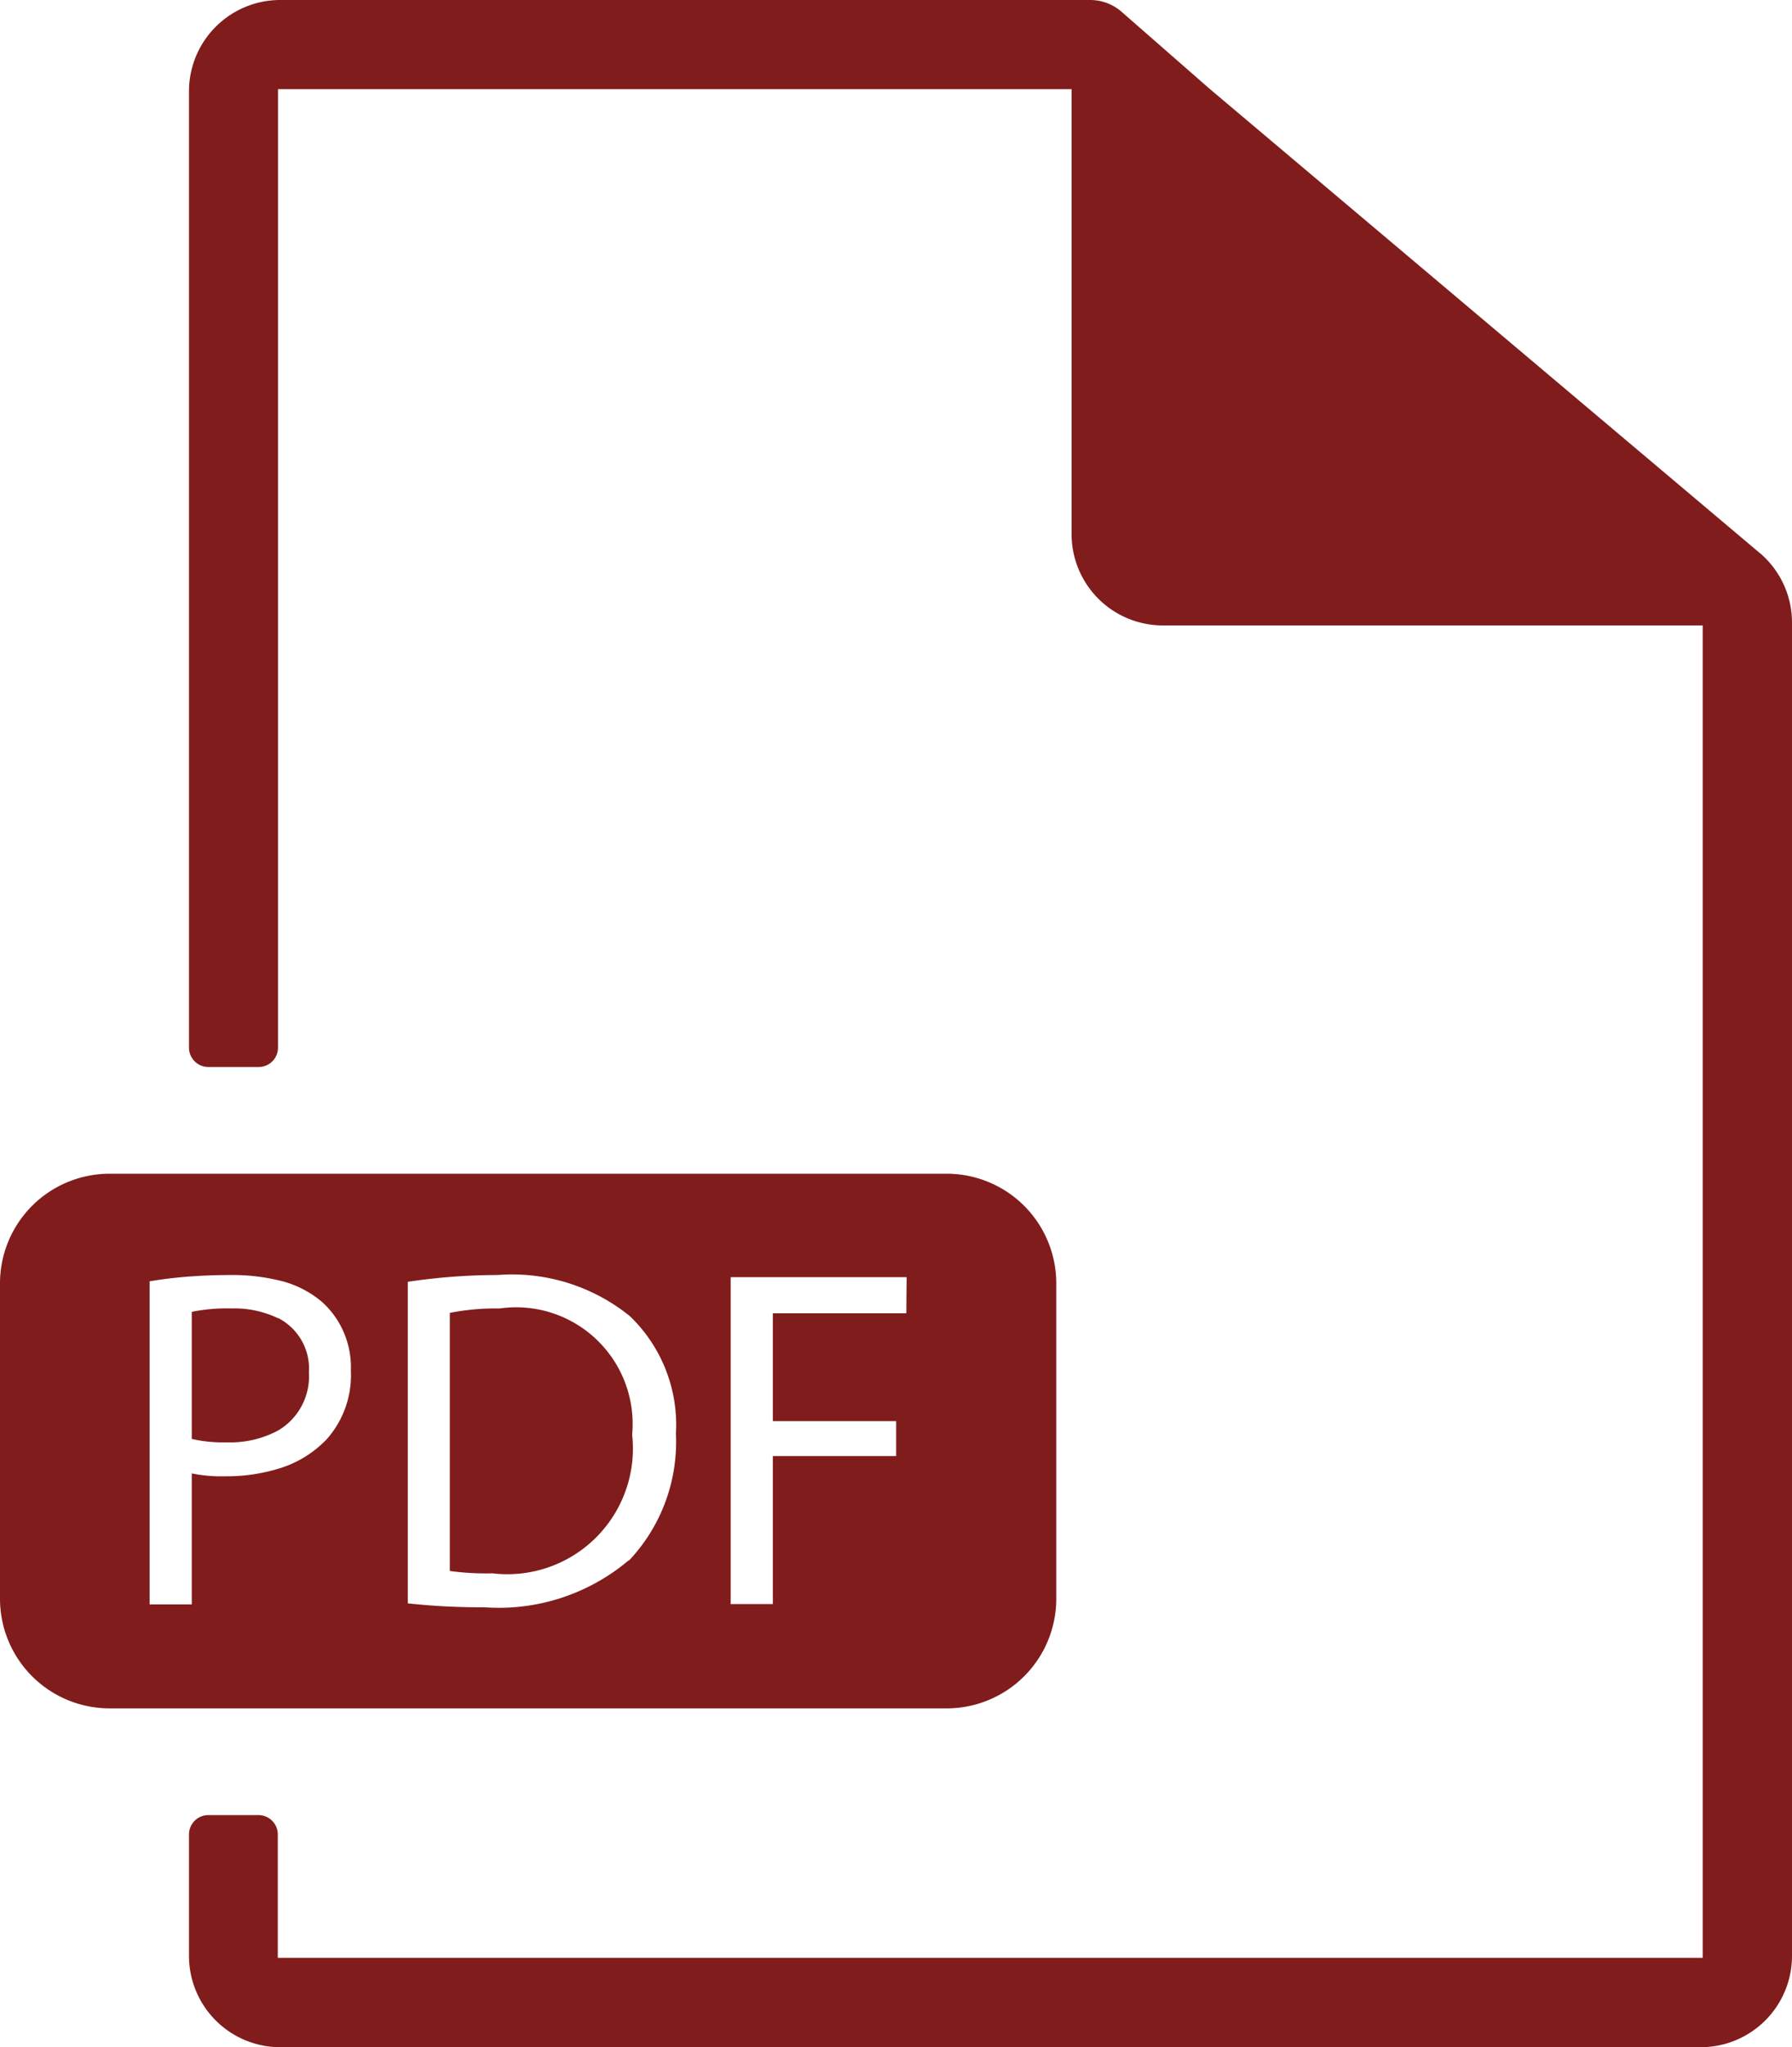
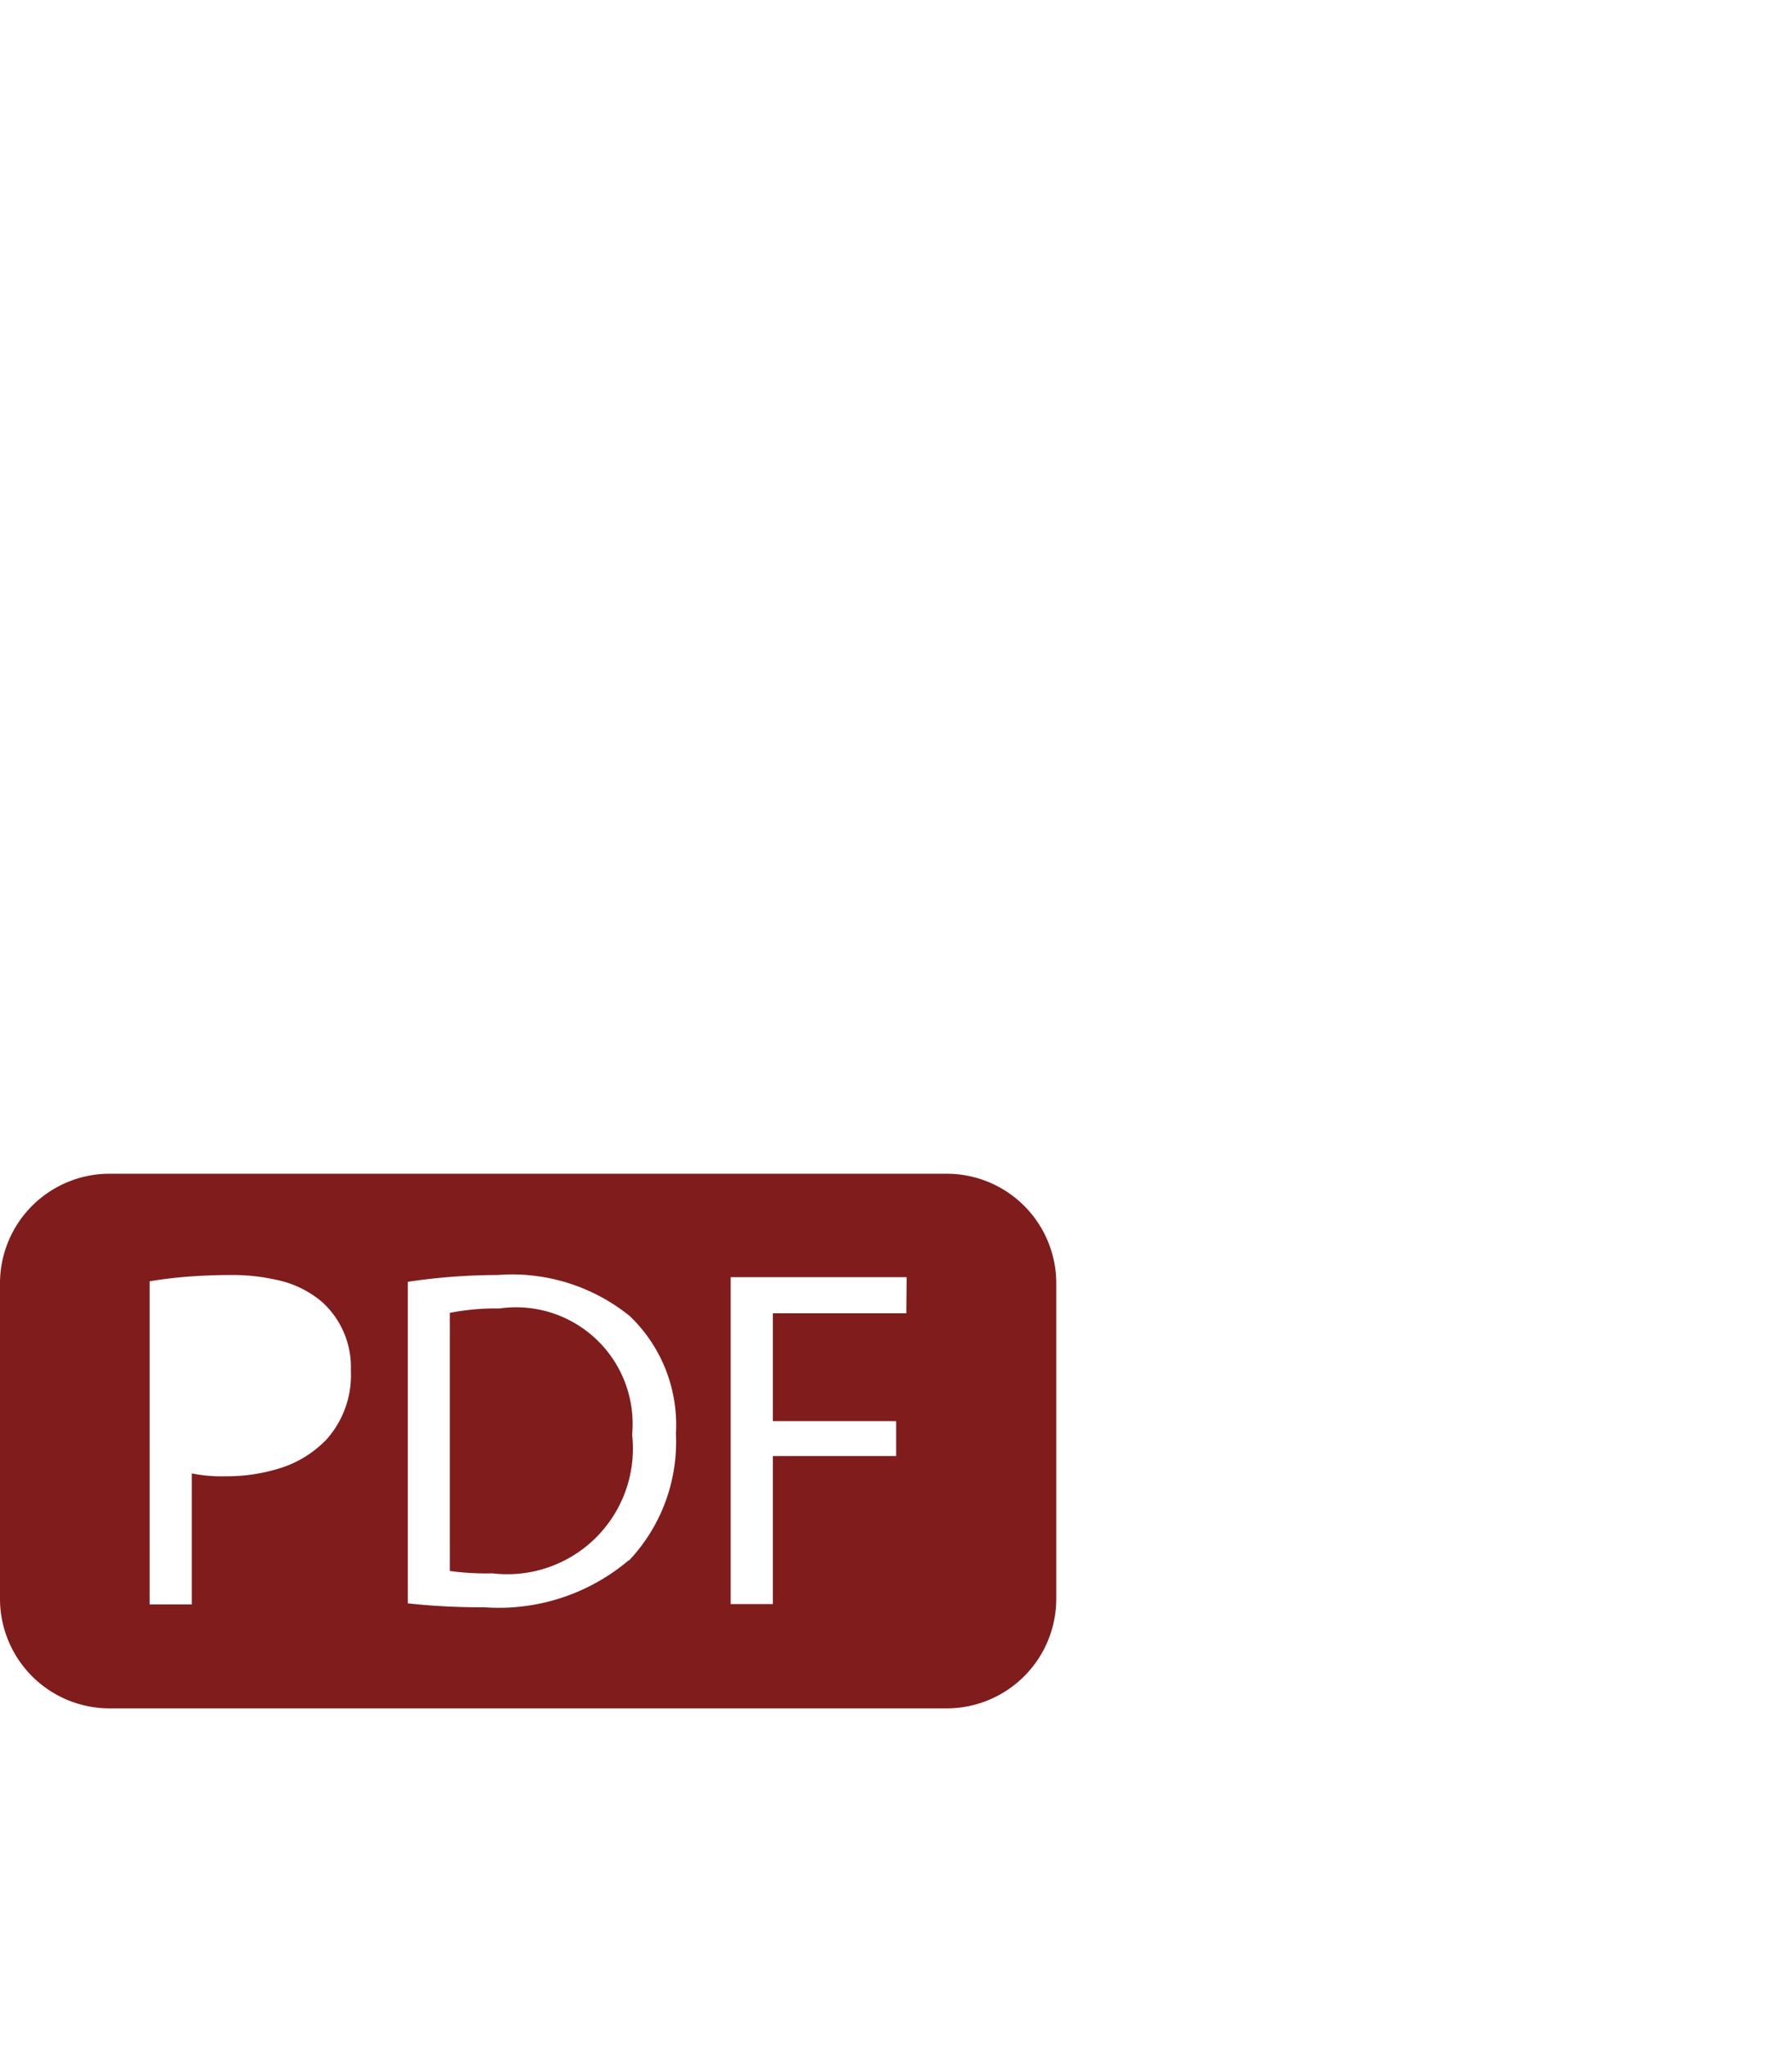
<svg xmlns="http://www.w3.org/2000/svg" width="17.437" height="19.906" viewBox="0 0 17.437 19.906">
  <defs>
    <clipPath id="a">
      <rect width="17.437" height="19.906" transform="translate(0 0)" fill="#811c1c" />
    </clipPath>
  </defs>
  <g transform="translate(0 0.001)">
    <g transform="translate(0 -0.001)" clip-path="url(#a)">
-       <path d="M66.588,448.434a.98.98,0,0,0-.45-.094,1.725,1.725,0,0,0-.387.033v1.236a1.365,1.365,0,0,0,.34.033.986.986,0,0,0,.5-.115.611.611,0,0,0,.3-.565.553.553,0,0,0-.3-.529" transform="translate(-63.885 -435.616)" fill="#811c1c" />
      <path d="M154.707,448.34a2.342,2.342,0,0,0-.481.043v2.51a2.6,2.6,0,0,0,.415.023A1.222,1.222,0,0,0,156,449.567a1.134,1.134,0,0,0-1.288-1.227" transform="translate(-149.849 -435.616)" fill="#811c1c" />
      <path d="M9.212,402.194H1.066A1.066,1.066,0,0,0,0,403.26v3.067a1.066,1.066,0,0,0,1.066,1.066H9.212a1.066,1.066,0,0,0,1.066-1.066V403.26a1.066,1.066,0,0,0-1.066-1.066m-6.044,2.593a1.061,1.061,0,0,1-.465.277,1.711,1.711,0,0,1-.507.072,1.417,1.417,0,0,1-.33-.028v1.274h-.41V403.24c.108-.018.235-.035.381-.046.122-.009.257-.015.407-.015a1.929,1.929,0,0,1,.46.05.988.988,0,0,1,.432.214.854.854,0,0,1,.278.665.936.936,0,0,1-.245.679m2.95,1.165a1.958,1.958,0,0,1-1.406.458,6.567,6.567,0,0,1-.745-.038v-3.127a5.893,5.893,0,0,1,.873-.066,1.82,1.82,0,0,1,1.288.4,1.464,1.464,0,0,1,.448,1.142,1.68,1.68,0,0,1-.458,1.236m2.7-2.406H7.52V404.6h1.2v.34H7.52v1.439H7.11V403.2H8.822Z" transform="translate(0 -390.78)" fill="#811c1c" />
-       <path d="M79.994,5.376,74.647.867l-.86-.752A.465.465,0,0,0,73.481,0H65.6a.888.888,0,0,0-.888.888v9.3a.188.188,0,0,0,.188.188h.49a.188.188,0,0,0,.188-.188V.867H73.3V5.194a.888.888,0,0,0,.888.888h5.253V19.039H65.576v-1.2a.188.188,0,0,0-.188-.188H64.9a.188.188,0,0,0-.188.188v1.181a.888.888,0,0,0,.888.888H79.422a.888.888,0,0,0,.888-.888V6.054a.888.888,0,0,0-.315-.678" transform="translate(-62.873 0)" fill="#811c1c" />
    </g>
  </g>
</svg>